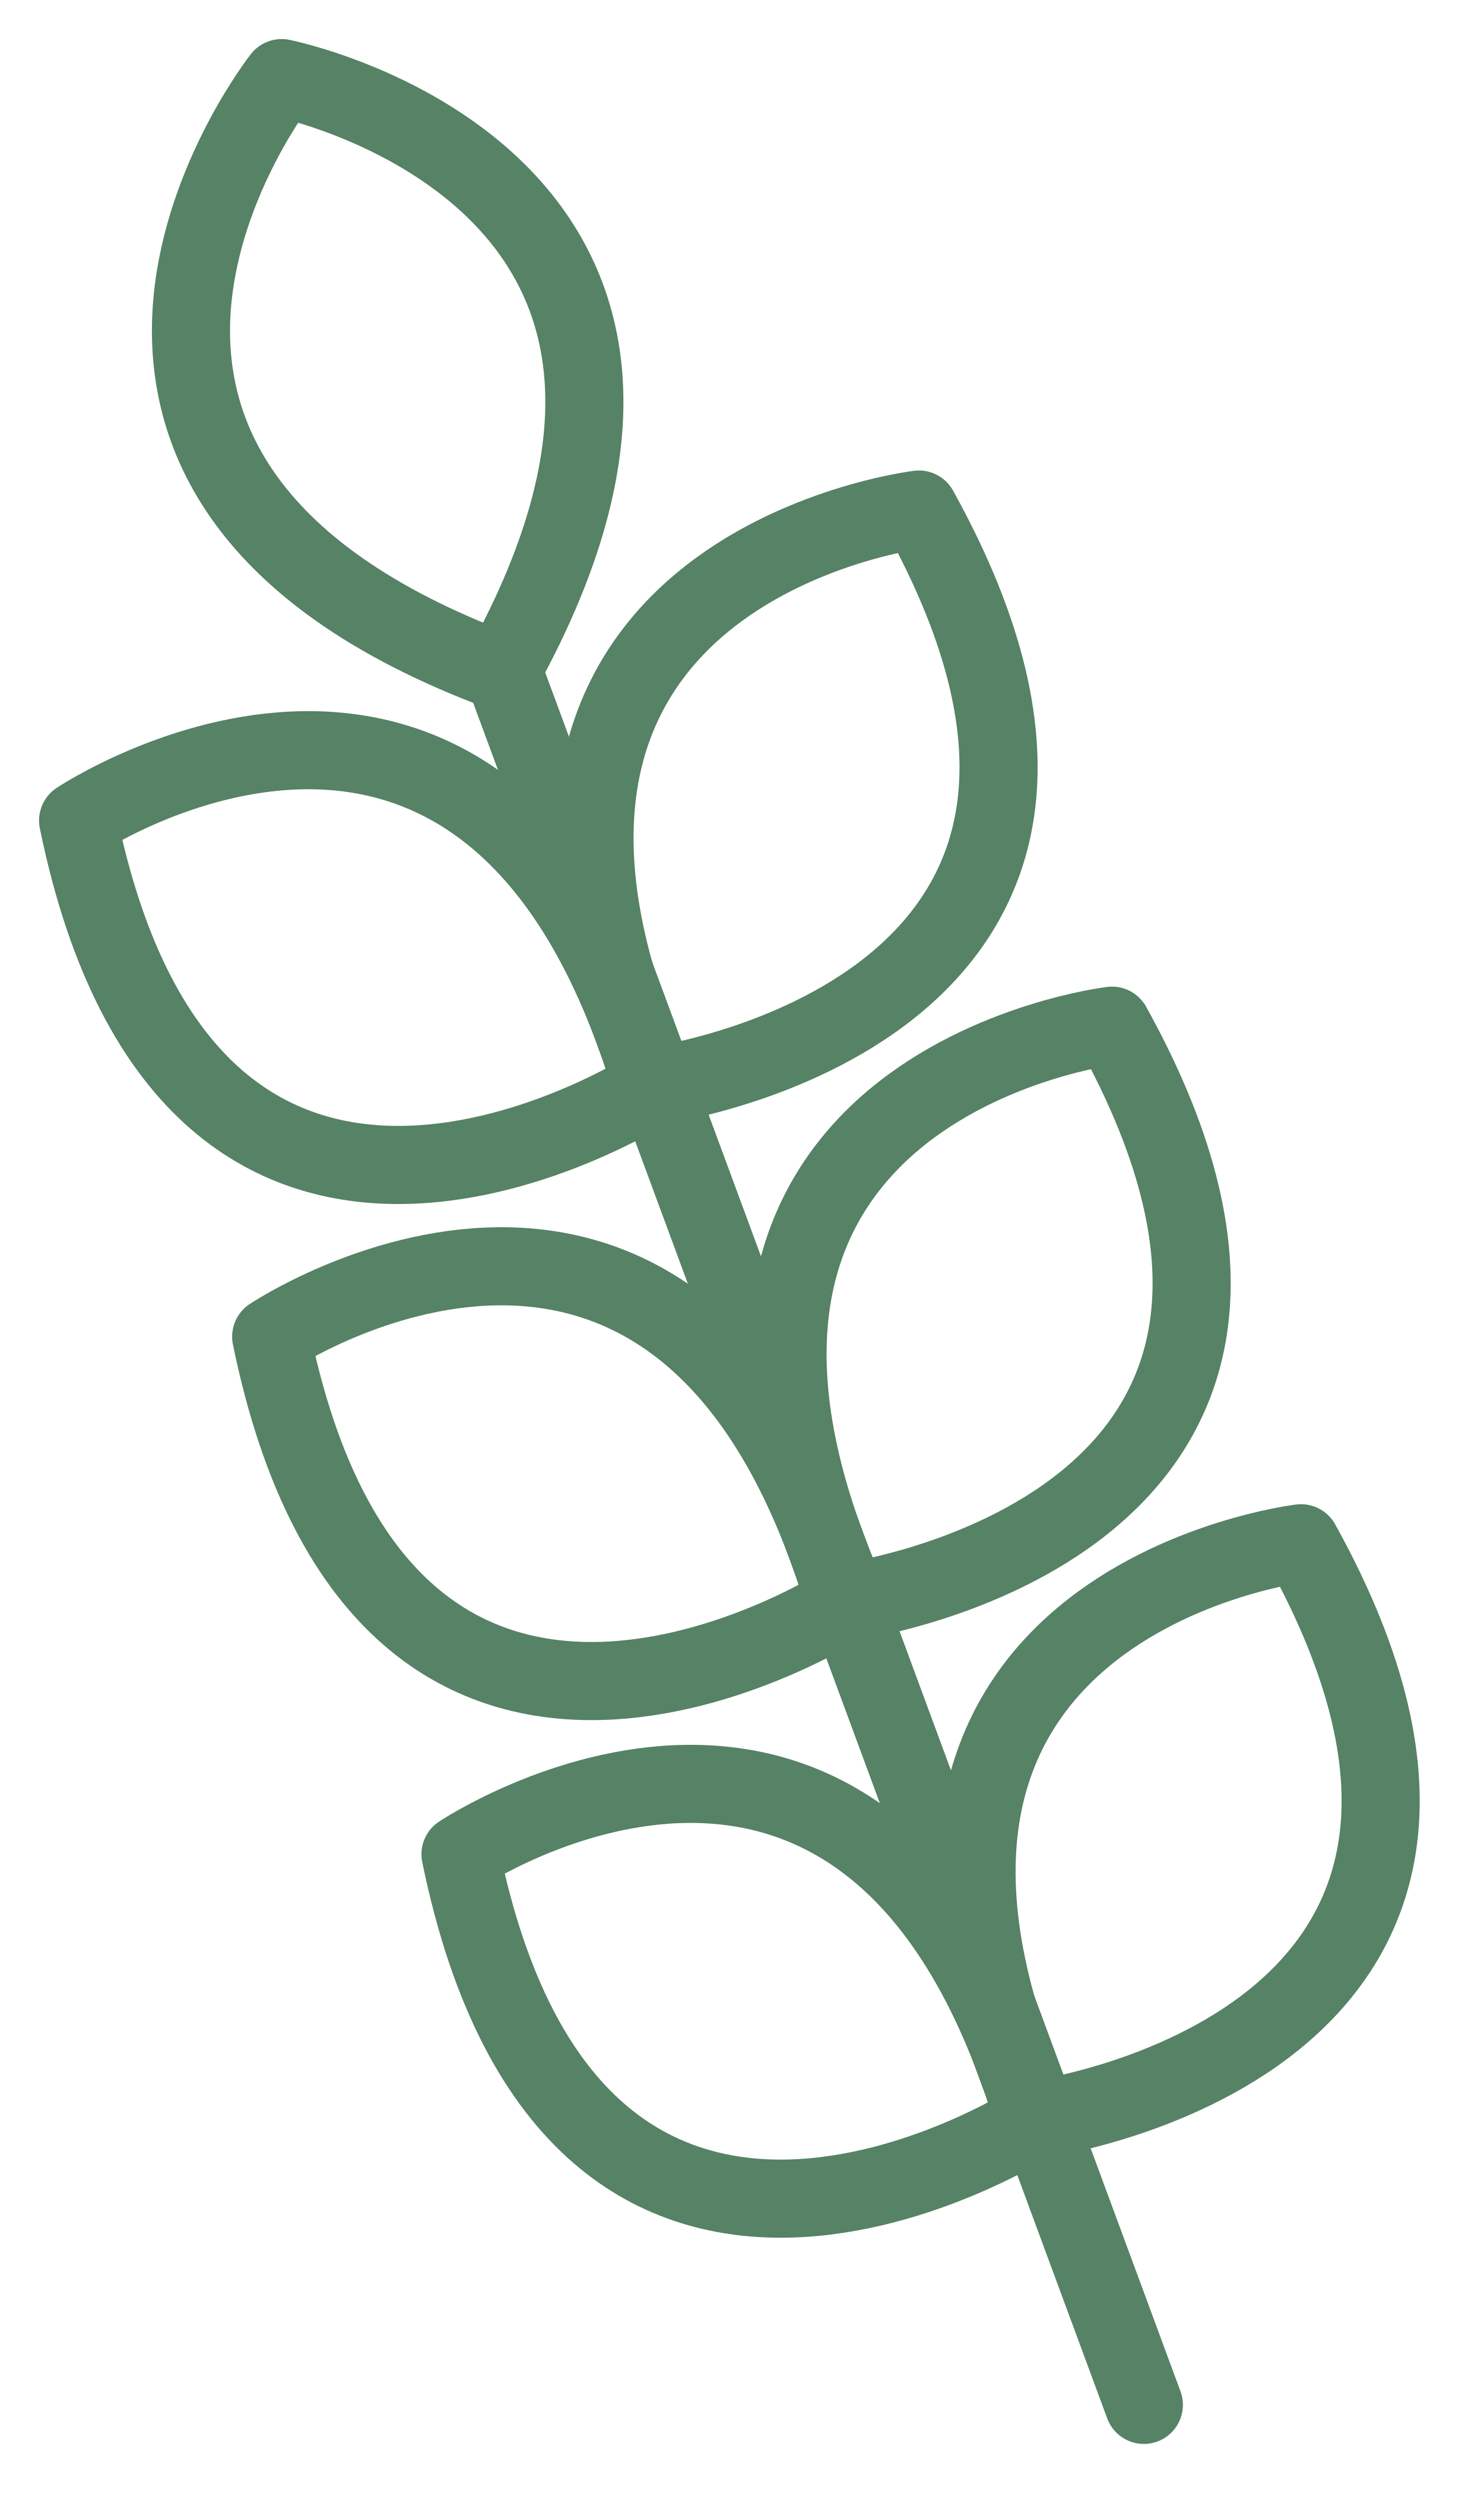
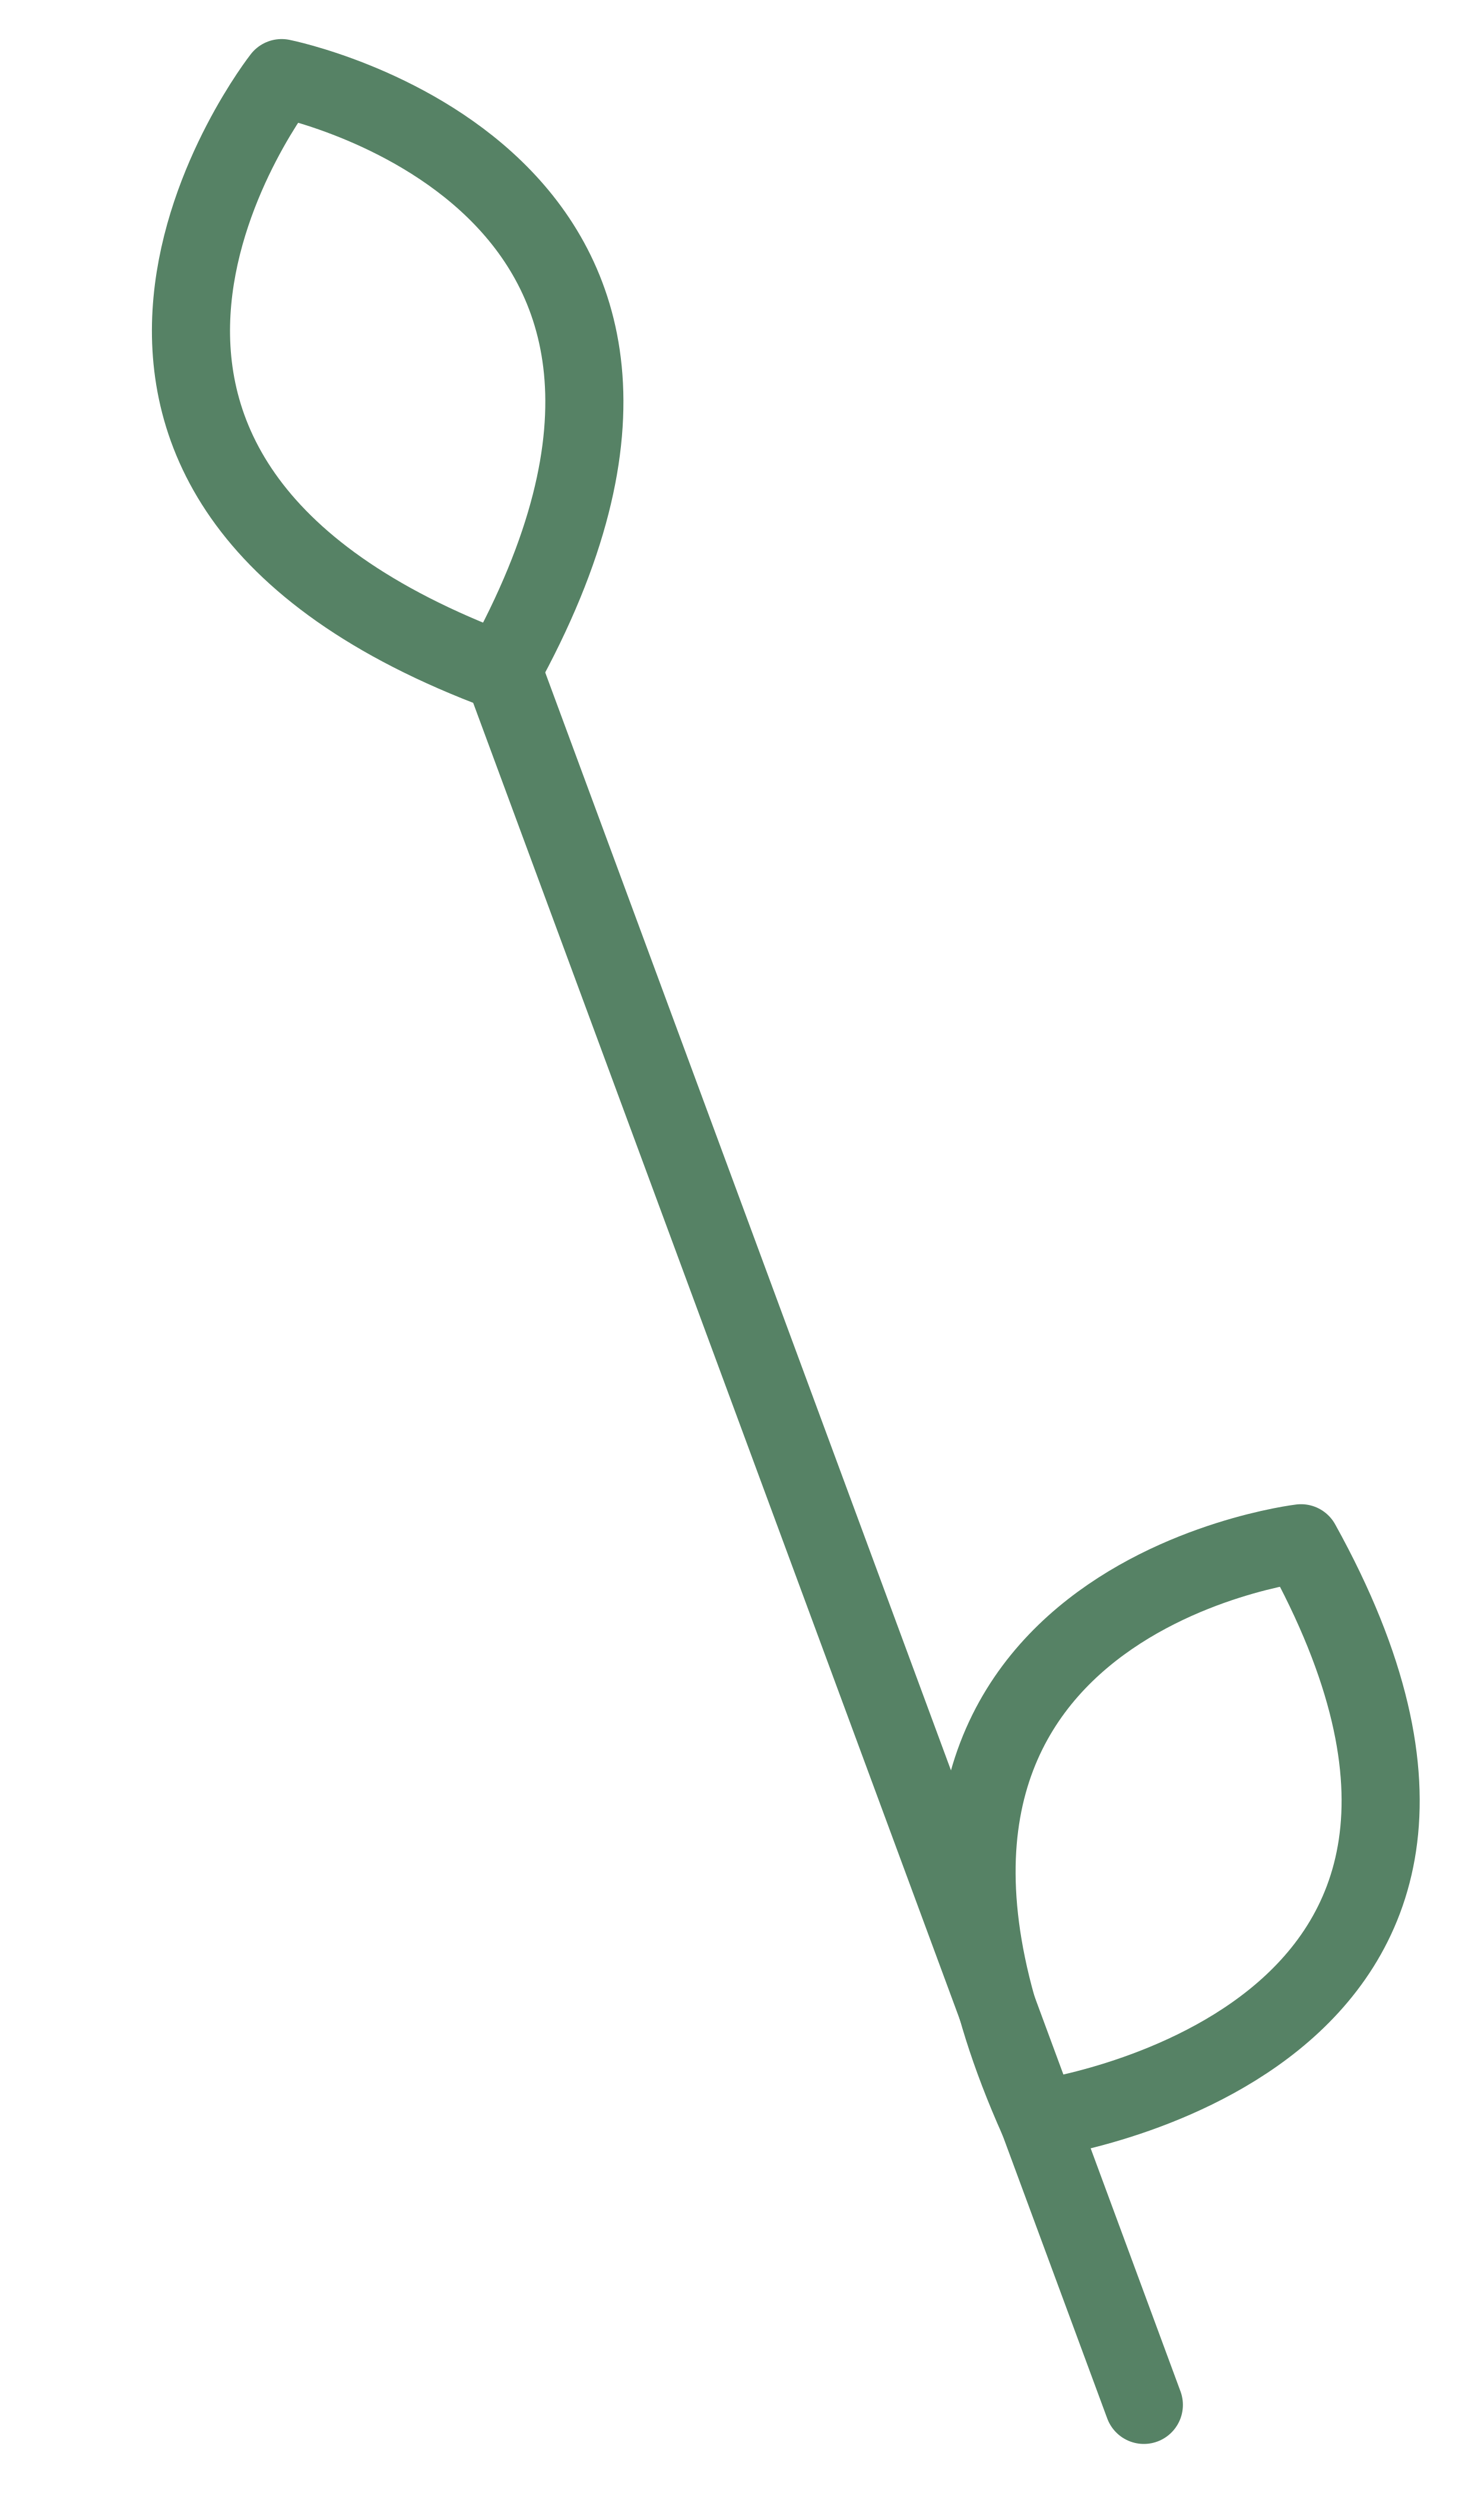
<svg xmlns="http://www.w3.org/2000/svg" width="19" height="32" viewBox="0 0 19 32" fill="none">
  <path d="M6.441 8.591L14.645 30.786" stroke="#568265" stroke-linecap="round" stroke-linejoin="round" />
-   <path d="M8.401 13.897C8.401 13.897 15.331 12.956 11.765 6.523C11.765 6.523 5.439 7.279 8.401 13.897Z" stroke="#568265" stroke-linecap="round" stroke-linejoin="round" />
  <path d="M3.606 1C3.606 1 9.936 2.261 6.417 8.599C-0.379 6.072 3.606 1 3.606 1Z" stroke="#568265" stroke-linecap="round" stroke-linejoin="round" />
-   <path d="M8.35 13.916C8.35 13.916 2.475 17.708 1 10.504C1 10.504 6.294 6.966 8.35 13.916Z" stroke="#568265" stroke-linecap="round" stroke-linejoin="round" />
-   <path d="M10.872 20.503C10.872 20.503 17.803 19.562 14.237 13.13C14.237 13.13 7.911 13.885 10.872 20.503Z" stroke="#568265" stroke-linecap="round" stroke-linejoin="round" />
-   <path d="M10.822 20.523C10.822 20.523 4.946 24.314 3.472 17.111C3.472 17.111 8.766 13.572 10.822 20.523Z" stroke="#568265" stroke-linecap="round" stroke-linejoin="round" />
  <path d="M13.292 27.129C13.292 27.129 20.223 26.188 16.657 19.756C16.657 19.756 10.331 20.511 13.292 27.129Z" stroke="#568265" stroke-linecap="round" stroke-linejoin="round" />
-   <path d="M13.245 27.149C13.245 27.149 7.37 30.94 5.896 23.737C5.896 23.737 11.189 20.198 13.245 27.149Z" stroke="#568265" stroke-linecap="round" stroke-linejoin="round" />
</svg>